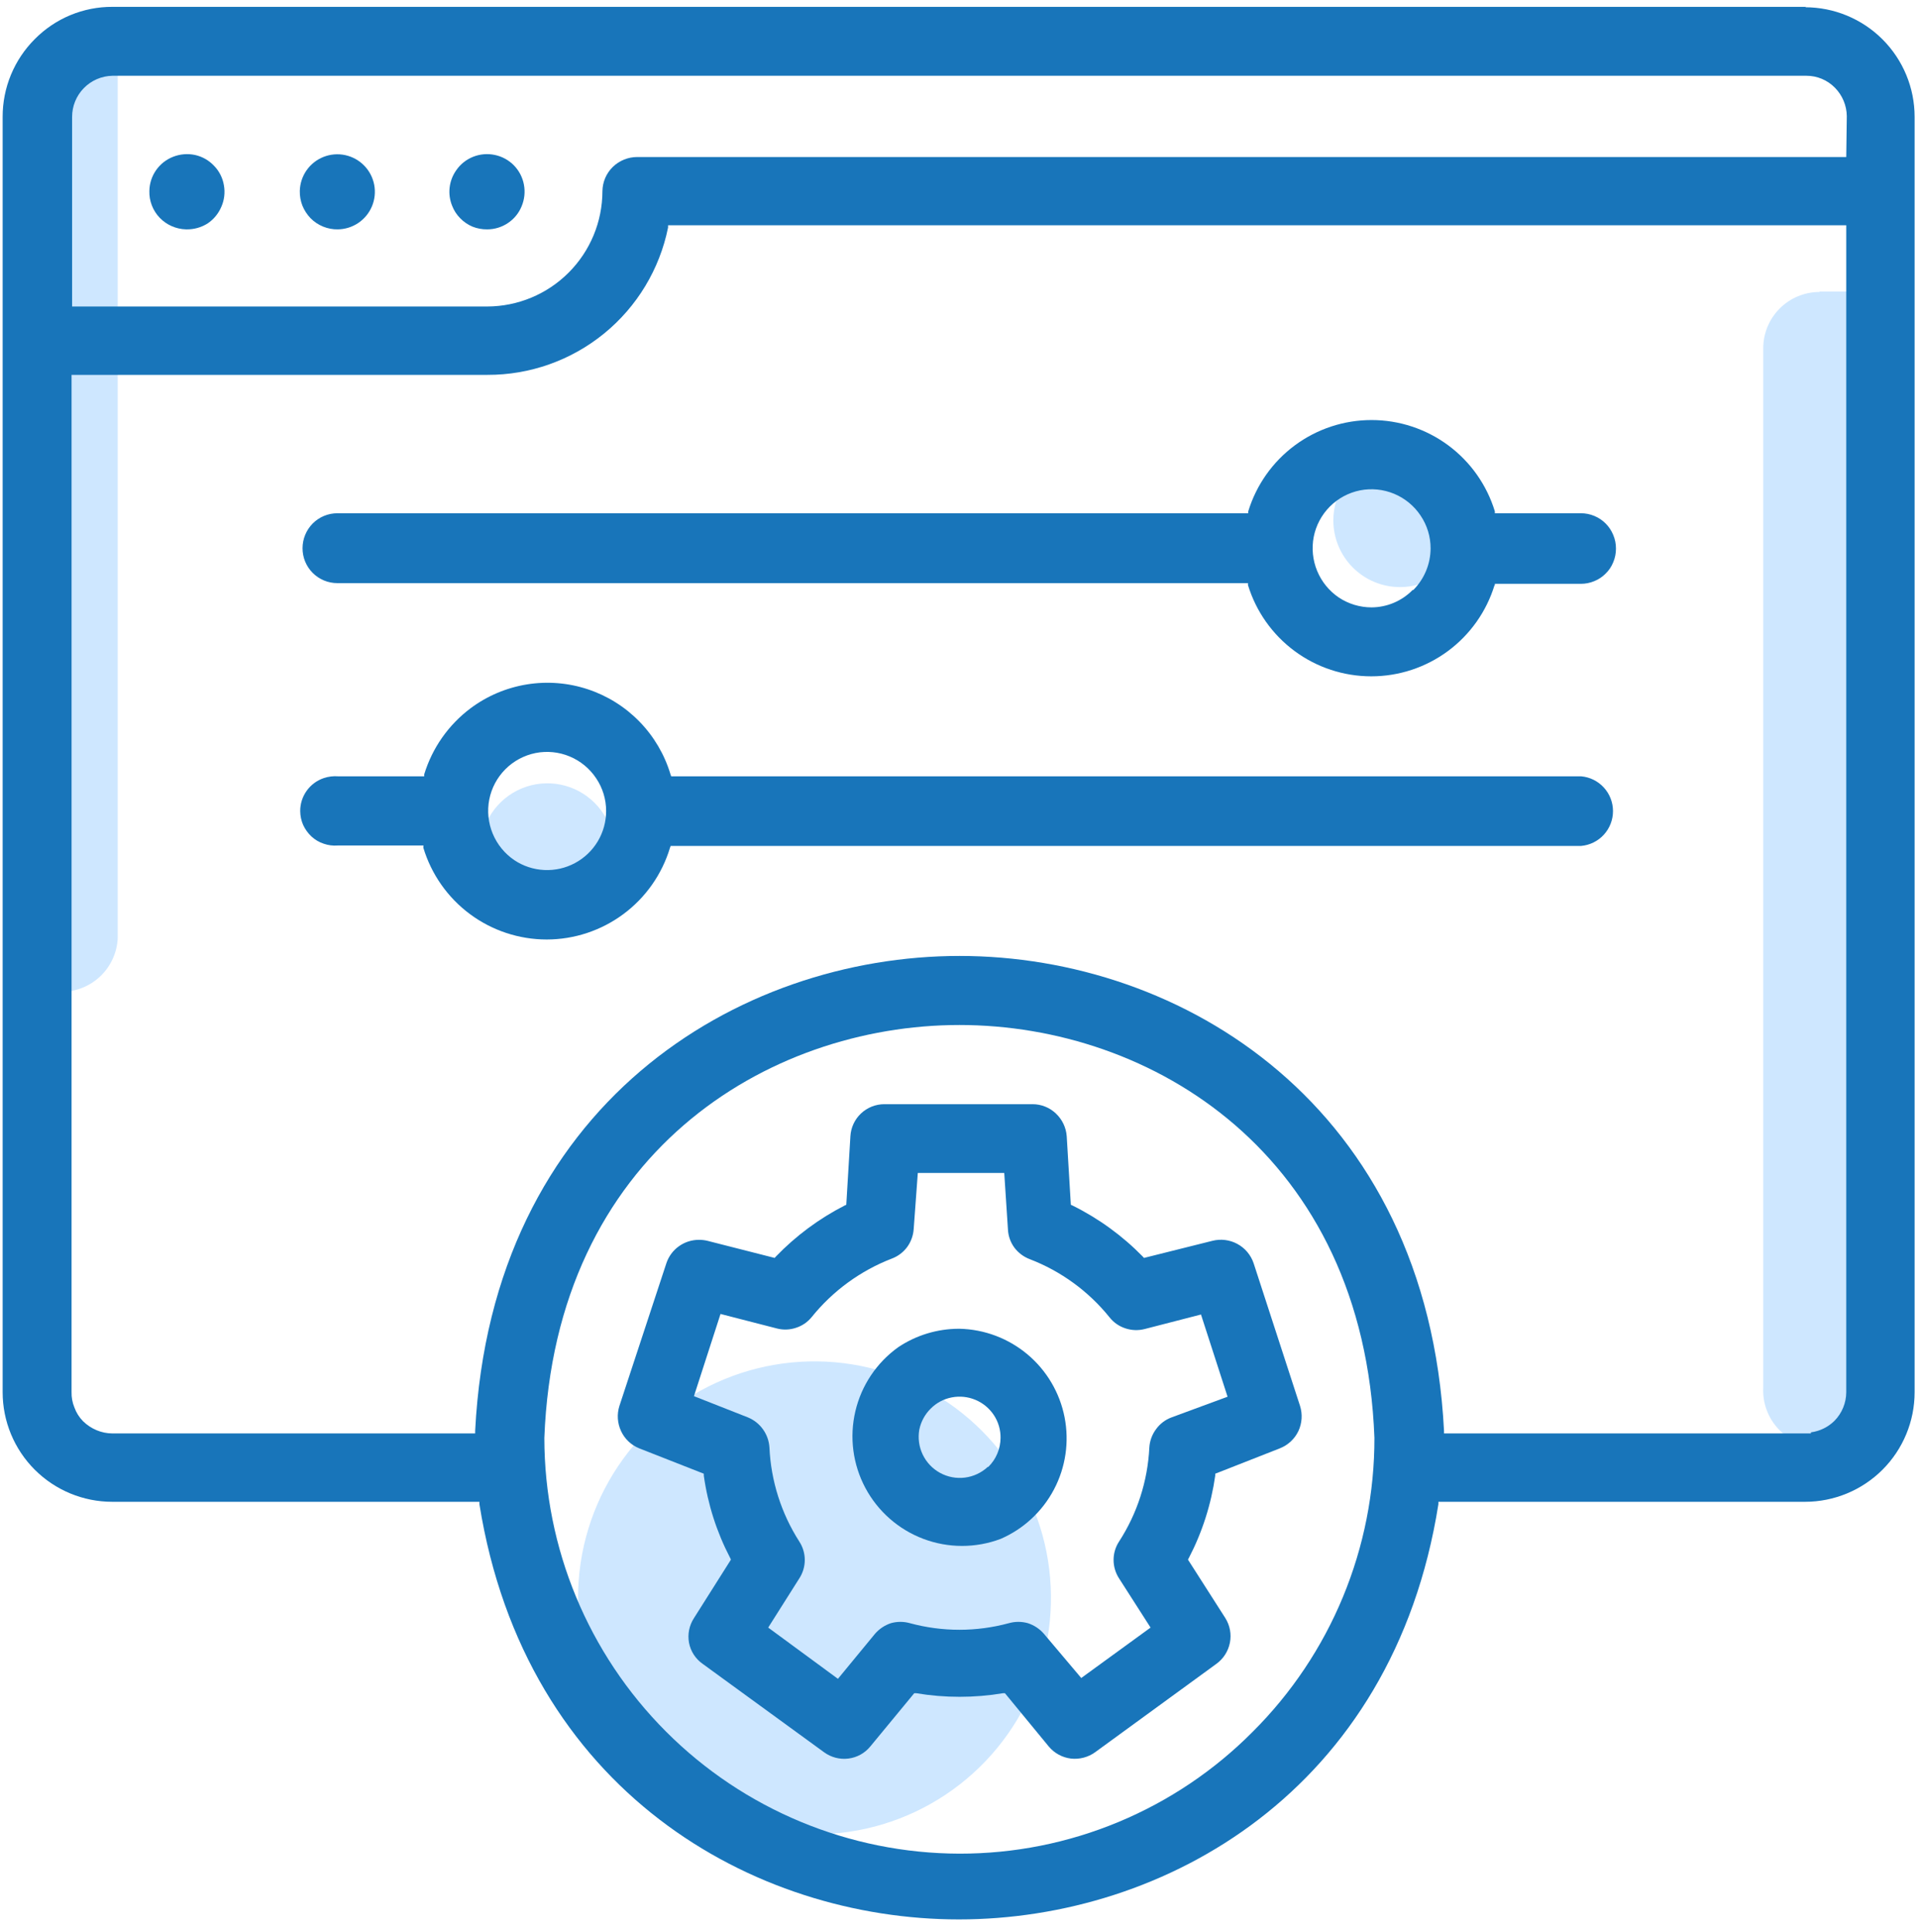
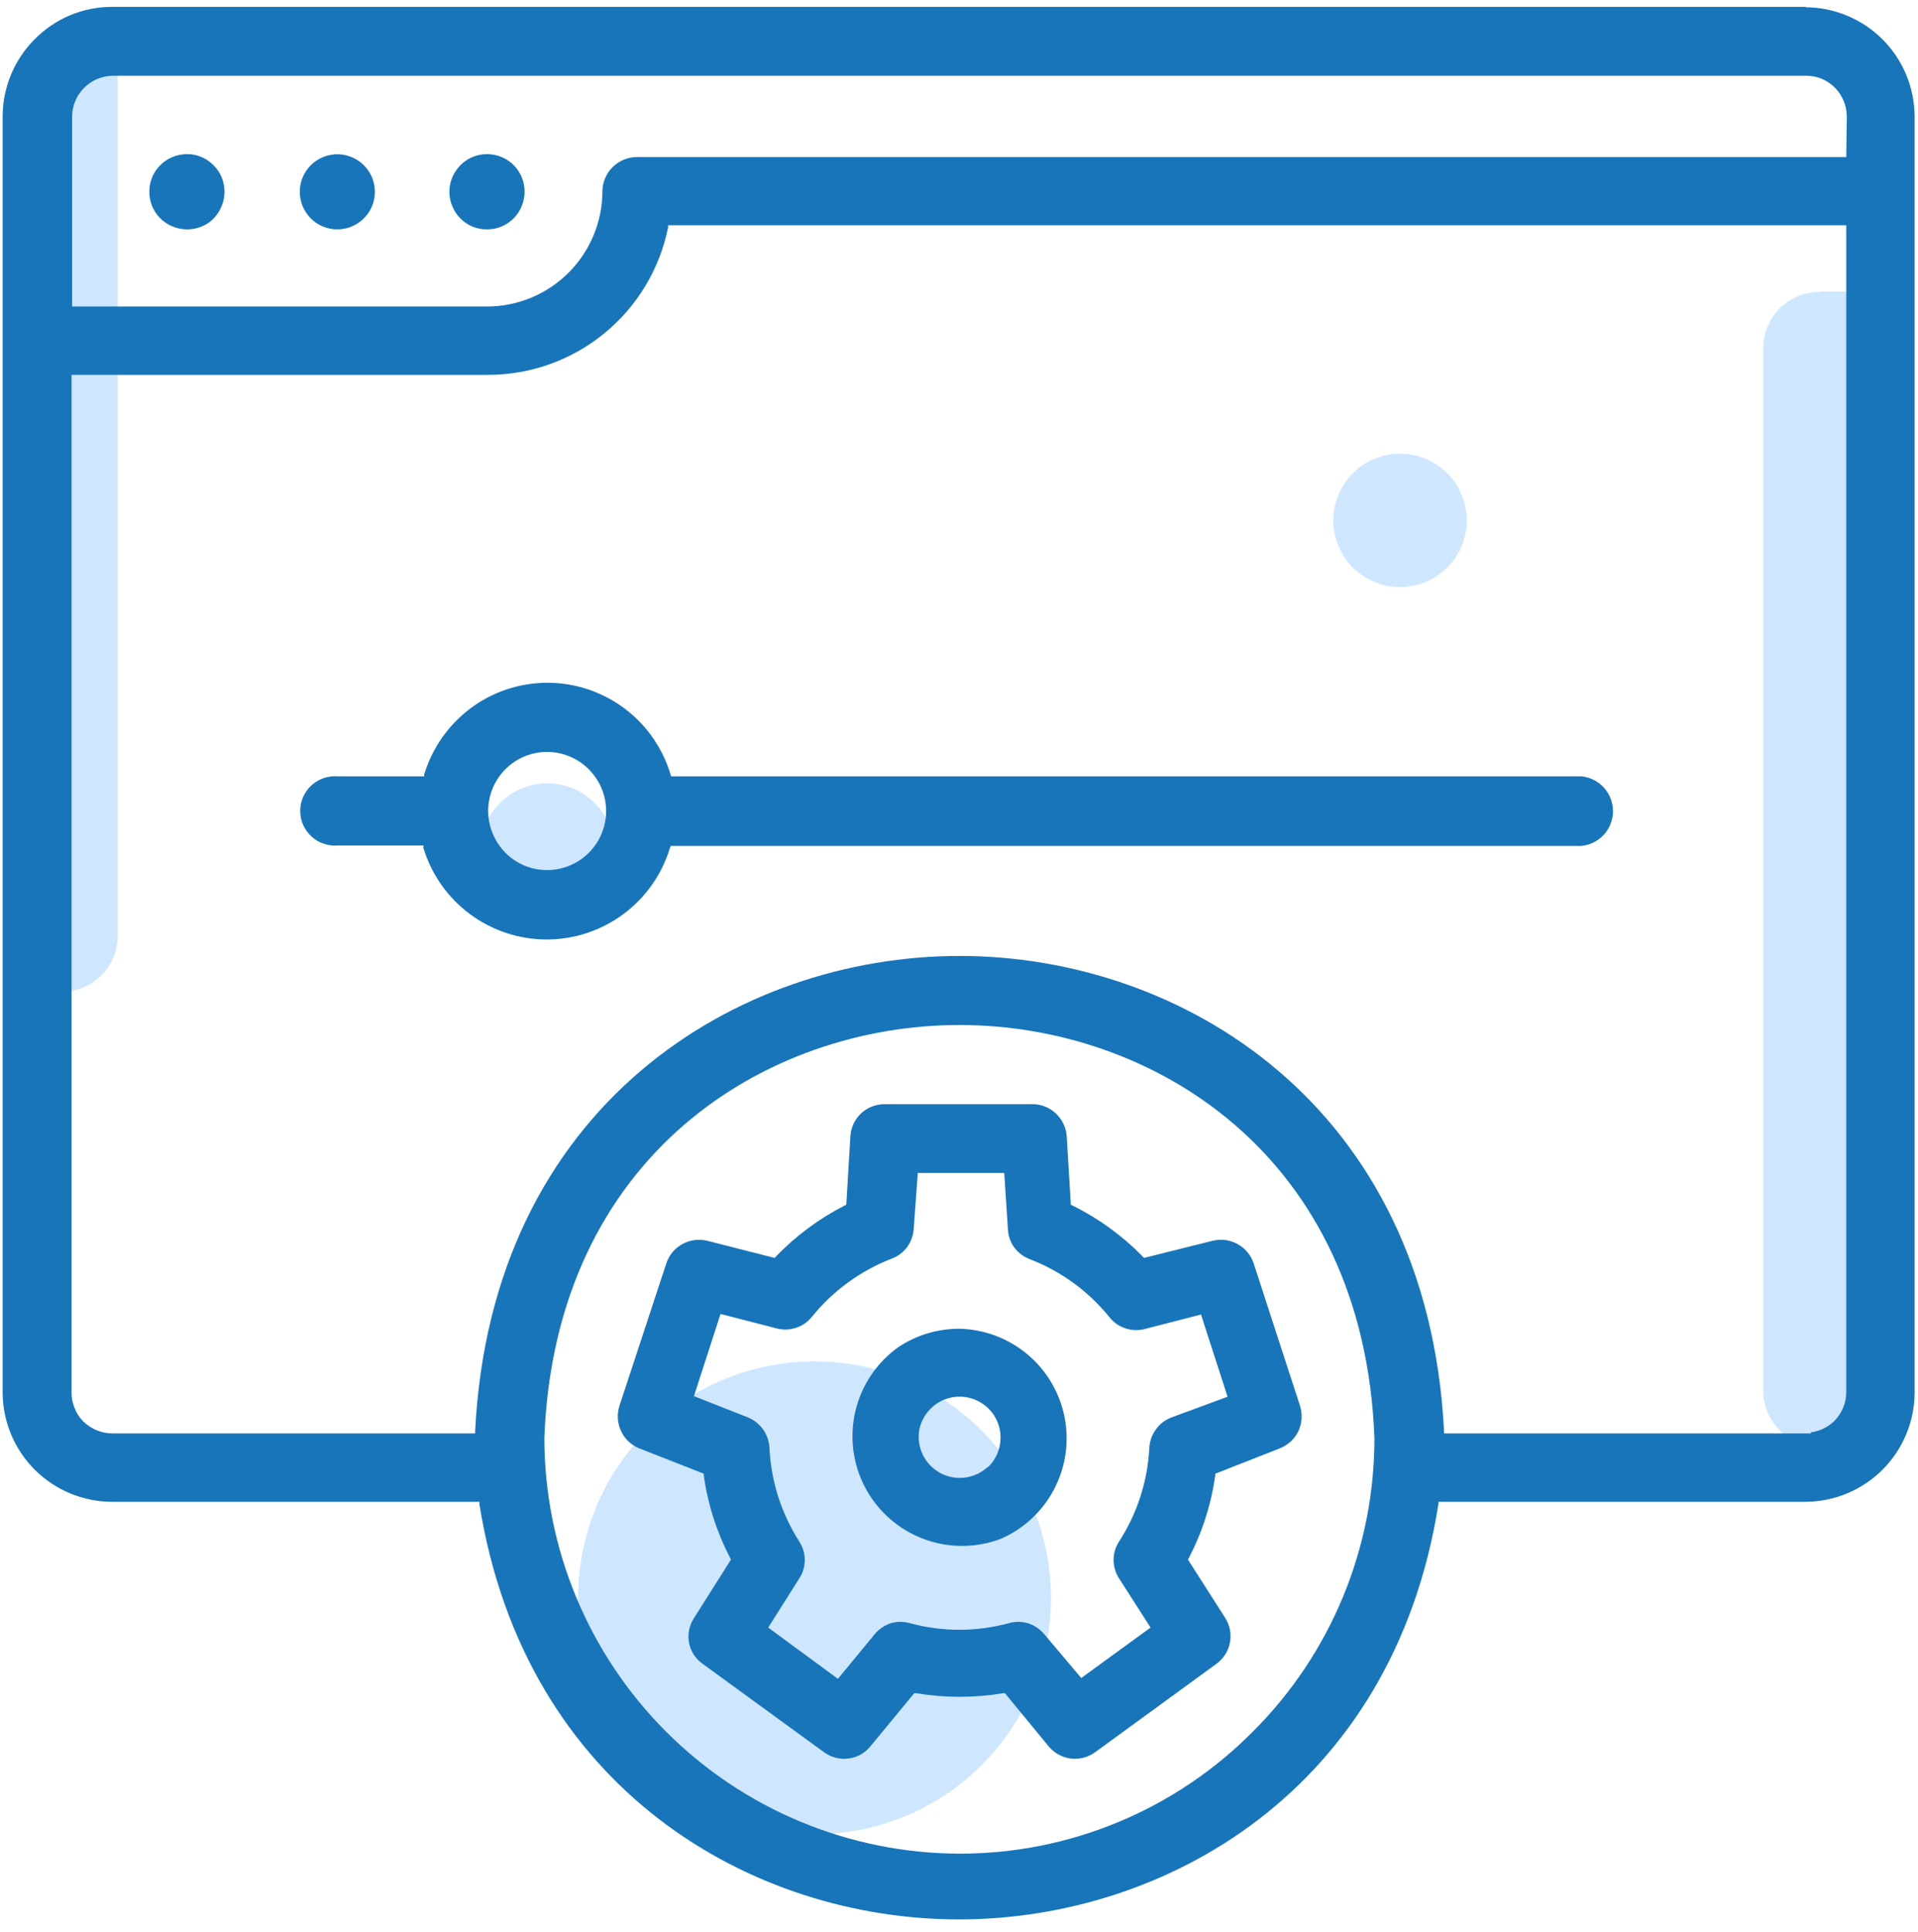
<svg xmlns="http://www.w3.org/2000/svg" width="140" height="141" viewBox="0 0 140 141" fill="none">
  <path d="M132.813 21.28H136.913V101.28C136.94 101.836 136.855 102.392 136.661 102.914C136.467 103.436 136.169 103.913 135.785 104.316C135.401 104.72 134.939 105.041 134.427 105.26C133.916 105.48 133.365 105.593 132.808 105.593C132.251 105.593 131.7 105.48 131.188 105.26C130.677 105.041 130.215 104.72 129.831 104.316C129.447 103.913 129.149 103.436 128.955 102.914C128.761 102.392 128.676 101.836 128.703 101.28V25.42C128.703 24.33 129.136 23.285 129.907 22.514C130.678 21.743 131.723 21.31 132.813 21.31V21.28Z" fill="#CEE7FF" />
  <path d="M4.493 3.42H8.593V68.48C8.541 69.534 8.086 70.527 7.322 71.254C6.558 71.982 5.543 72.387 4.488 72.387C3.433 72.387 2.419 71.982 1.654 71.254C0.89 70.527 0.435 69.534 0.383 68.48V7.53C0.383 6.44 0.816 5.395 1.587 4.624C2.358 3.853 3.403 3.42 4.493 3.42Z" fill="#CEE7FF" />
  <path d="M59.433 133.88C62.847 133.884 66.186 132.875 69.026 130.982C71.867 129.088 74.083 126.394 75.392 123.241C76.702 120.088 77.047 116.618 76.384 113.269C75.722 109.92 74.08 106.842 71.668 104.426C69.256 102.01 66.182 100.363 62.834 99.694C59.486 99.026 56.014 99.365 52.859 100.669C49.704 101.973 47.007 104.184 45.108 107.021C43.209 109.859 42.195 113.196 42.193 116.61C42.189 118.876 42.632 121.122 43.497 123.217C44.361 125.312 45.63 127.216 47.232 128.82C48.833 130.424 50.735 131.697 52.828 132.565C54.922 133.433 57.166 133.88 59.433 133.88Z" fill="#CEE7FF" />
  <path d="M102.193 42.85C103.156 42.85 104.098 42.564 104.899 42.029C105.699 41.494 106.324 40.733 106.692 39.844C107.061 38.954 107.157 37.975 106.969 37.03C106.782 36.085 106.318 35.217 105.637 34.536C104.956 33.855 104.088 33.392 103.143 33.204C102.198 33.016 101.219 33.112 100.329 33.481C99.439 33.849 98.679 34.474 98.144 35.274C97.609 36.075 97.323 37.017 97.323 37.98C97.323 39.272 97.836 40.51 98.749 41.423C99.663 42.337 100.901 42.85 102.193 42.85Z" fill="#CEE7FF" />
  <path d="M39.933 66.93C40.899 66.934 41.844 66.651 42.65 66.117C43.455 65.584 44.083 64.823 44.456 63.931C44.828 63.04 44.928 62.058 44.742 61.11C44.556 60.162 44.093 59.291 43.411 58.606C42.729 57.922 41.86 57.455 40.913 57.265C39.965 57.075 38.983 57.171 38.09 57.54C37.197 57.908 36.434 58.534 35.897 59.337C35.36 60.14 35.073 61.084 35.073 62.05C35.072 62.69 35.196 63.323 35.44 63.914C35.683 64.506 36.041 65.043 36.492 65.497C36.944 65.95 37.48 66.309 38.07 66.555C38.66 66.801 39.294 66.929 39.933 66.93Z" fill="#CEE7FF" />
  <path d="M131.853 0.5H8.203C7.151 0.496 6.108 0.702 5.136 1.105C4.165 1.509 3.283 2.102 2.543 2.85C1.797 3.594 1.206 4.478 0.802 5.451C0.399 6.424 0.192 7.467 0.193 8.52V101.61C0.193 103.732 1.036 105.767 2.536 107.267C4.036 108.767 6.071 109.61 8.193 109.61H34.993V109.78C38.343 130.72 54.993 140.09 69.993 140.09C84.993 140.09 101.683 130.72 104.993 109.78V109.61H131.753C133.875 109.61 135.909 108.767 137.41 107.267C138.91 105.767 139.753 103.732 139.753 101.61V8.53C139.753 6.408 138.91 4.374 137.41 2.873C135.909 1.373 133.875 0.53 131.753 0.53L131.853 0.5ZM91.443 126.39C88.64 129.215 85.304 131.457 81.629 132.984C77.954 134.512 74.013 135.296 70.033 135.29C61.996 135.272 54.293 132.068 48.614 126.381C42.934 120.694 39.741 112.987 39.733 104.95C40.523 84.24 55.993 74.81 70.033 74.81C84.073 74.81 99.543 84.24 100.323 104.94C100.331 108.924 99.55 112.871 98.026 116.552C96.502 120.234 94.265 123.577 91.443 126.39ZM134.763 101.61C134.76 102.392 134.451 103.142 133.903 103.7C133.437 104.16 132.833 104.455 132.183 104.54V104.62H105.403V104.43C104.173 80.62 86.213 69.77 70.043 69.77C53.863 69.77 35.893 80.62 34.683 104.43V104.62H8.203C7.811 104.618 7.424 104.54 7.063 104.39C6.691 104.236 6.351 104.012 6.063 103.73C5.783 103.446 5.568 103.105 5.433 102.73C5.284 102.369 5.212 101.981 5.223 101.59V27.36H35.573C38.676 27.371 41.686 26.305 44.091 24.345C46.496 22.385 48.147 19.651 48.763 16.61V16.44H134.763V101.61ZM134.763 11.46H46.513C45.849 11.46 45.21 11.718 44.733 12.18C44.255 12.646 43.982 13.283 43.973 13.95C43.97 16.181 43.084 18.319 41.507 19.897C39.931 21.476 37.793 22.365 35.563 22.37H5.263V8.53C5.263 7.745 5.571 6.991 6.12 6.43C6.67 5.869 7.418 5.546 8.203 5.53H131.853C132.24 5.529 132.624 5.605 132.981 5.755C133.338 5.904 133.662 6.124 133.933 6.4C134.482 6.954 134.794 7.7 134.803 8.48L134.763 11.46Z" fill="#1875BA" />
  <path d="M35.563 16.74C36.101 16.74 36.627 16.58 37.073 16.28C37.522 15.983 37.87 15.558 38.073 15.06C38.283 14.561 38.343 14.012 38.243 13.48C38.145 12.949 37.891 12.459 37.514 12.072C37.136 11.686 36.652 11.42 36.123 11.31C35.595 11.197 35.045 11.242 34.543 11.44C34.035 11.64 33.599 11.988 33.293 12.44C33.033 12.811 32.87 13.242 32.819 13.693C32.768 14.144 32.832 14.6 33.003 15.02C33.134 15.361 33.335 15.671 33.593 15.93C33.846 16.191 34.149 16.398 34.483 16.54C34.826 16.677 35.193 16.745 35.563 16.74Z" fill="#1875BA" />
  <path d="M24.623 16.74C25.162 16.74 25.69 16.581 26.139 16.282C26.588 15.984 26.939 15.559 27.148 15.062C27.357 14.565 27.415 14.017 27.314 13.487C27.213 12.957 26.958 12.469 26.581 12.084C26.203 11.698 25.721 11.433 25.193 11.32C24.666 11.208 24.117 11.254 23.615 11.452C23.114 11.65 22.682 11.992 22.374 12.434C22.066 12.877 21.895 13.401 21.883 13.94C21.876 14.306 21.941 14.669 22.073 15.01C22.211 15.348 22.411 15.656 22.663 15.92C22.923 16.186 23.235 16.395 23.578 16.536C23.922 16.677 24.291 16.747 24.663 16.74H24.623Z" fill="#1875BA" />
  <path d="M13.613 16.74C14.157 16.749 14.692 16.6 15.153 16.31C15.596 16.012 15.944 15.592 16.153 15.1C16.374 14.605 16.44 14.054 16.343 13.52C16.254 12.984 16.003 12.488 15.623 12.1C15.25 11.702 14.765 11.427 14.233 11.31C13.701 11.198 13.149 11.243 12.643 11.44C12.136 11.636 11.7 11.978 11.39 12.424C11.08 12.869 10.91 13.397 10.903 13.94C10.892 14.299 10.953 14.656 11.083 14.99C11.213 15.329 11.411 15.639 11.663 15.9C12.168 16.421 12.858 16.722 13.583 16.74H13.613Z" fill="#1875BA" />
  <path d="M94.773 104.45C95.042 103.873 95.085 103.217 94.893 102.61L91.503 92.19C91.299 91.591 90.877 91.091 90.321 90.79C89.765 90.488 89.116 90.406 88.503 90.56L83.503 91.81L83.403 91.7C81.92 90.186 80.192 88.931 78.293 87.99L78.163 87.93L77.863 82.93C77.817 82.297 77.535 81.705 77.073 81.27C76.612 80.831 75.999 80.587 75.363 80.59H64.553C63.919 80.589 63.308 80.831 62.847 81.266C62.386 81.701 62.109 82.297 62.073 82.93L61.773 87.93L61.643 87.99C59.784 88.943 58.094 90.197 56.643 91.7L56.543 91.81L51.633 90.56C51.43 90.511 51.222 90.488 51.013 90.49C50.49 90.49 49.98 90.653 49.554 90.959C49.129 91.263 48.81 91.694 48.643 92.19L45.213 102.61C45.021 103.217 45.064 103.873 45.333 104.45C45.599 105.024 46.075 105.475 46.663 105.71L51.373 107.56V107.7C51.665 109.795 52.315 111.824 53.293 113.7L53.353 113.83L50.653 118.1C50.307 118.632 50.178 119.276 50.293 119.9C50.412 120.524 50.771 121.077 51.293 121.44L60.153 127.89C60.663 128.263 61.296 128.428 61.923 128.35C62.55 128.274 63.123 127.959 63.523 127.47L66.733 123.58H66.873C68.972 123.93 71.114 123.93 73.213 123.58H73.353L76.553 127.47C76.959 127.957 77.534 128.271 78.163 128.35C78.79 128.422 79.421 128.258 79.933 127.89L88.783 121.44C89.296 121.071 89.65 120.521 89.773 119.9C89.896 119.28 89.778 118.636 89.443 118.1L86.713 113.83L86.783 113.7C87.757 111.823 88.406 109.794 88.703 107.7V107.56L93.413 105.71C94.01 105.478 94.496 105.028 94.773 104.45ZM85.513 103.45C85.059 103.617 84.665 103.917 84.383 104.31C84.092 104.699 83.922 105.165 83.893 105.65C83.774 108.092 83.012 110.458 81.683 112.51C81.422 112.908 81.283 113.374 81.283 113.85C81.283 114.329 81.422 114.798 81.683 115.2L83.983 118.79L78.923 122.47L76.203 119.25C75.892 118.888 75.487 118.618 75.033 118.47C74.575 118.34 74.091 118.34 73.633 118.47C71.272 119.11 68.784 119.11 66.423 118.47C65.965 118.34 65.481 118.34 65.023 118.47C64.573 118.621 64.172 118.89 63.863 119.25L61.163 122.53L56.073 118.79L58.343 115.2C58.604 114.8 58.743 114.333 58.743 113.855C58.743 113.377 58.604 112.91 58.343 112.51C57.025 110.452 56.273 108.082 56.163 105.64C56.133 105.164 55.97 104.707 55.692 104.32C55.415 103.932 55.034 103.631 54.593 103.45L50.653 101.9L52.593 95.9L56.713 96.96C57.171 97.079 57.654 97.061 58.103 96.91C58.556 96.765 58.956 96.49 59.253 96.12C60.793 94.213 62.807 92.744 65.093 91.86C65.54 91.694 65.928 91.402 66.213 91.02C66.495 90.634 66.661 90.177 66.693 89.7L66.993 85.61H73.303L73.573 89.74C73.597 90.217 73.76 90.676 74.043 91.06C74.329 91.44 74.718 91.731 75.163 91.9C77.442 92.776 79.45 94.239 80.983 96.14C81.281 96.519 81.685 96.801 82.143 96.95C82.599 97.102 83.088 97.119 83.553 97L87.663 95.94L89.603 101.94L85.513 103.45Z" fill="#1875BA" />
  <path d="M69.993 96.98C68.42 96.982 66.882 97.448 65.573 98.32C63.993 99.448 62.878 101.113 62.435 103.002C61.991 104.892 62.25 106.879 63.163 108.592C64.076 110.305 65.58 111.628 67.396 112.314C69.212 113 71.216 113.002 73.033 112.32C74.708 111.595 76.084 110.32 76.934 108.705C77.785 107.09 78.057 105.234 77.707 103.443C77.357 101.652 76.405 100.034 75.009 98.859C73.613 97.683 71.857 97.02 70.033 96.98H69.993ZM72.103 107.06C71.643 107.489 71.059 107.763 70.434 107.843C69.81 107.922 69.176 107.803 68.623 107.502C68.07 107.201 67.625 106.734 67.353 106.166C67.08 105.599 66.993 104.96 67.103 104.34C67.222 103.759 67.511 103.227 67.933 102.81C68.352 102.387 68.888 102.101 69.473 101.99C70.055 101.878 70.657 101.94 71.203 102.17C71.75 102.4 72.216 102.786 72.543 103.28C72.871 103.774 73.042 104.357 73.033 104.95C73.027 105.743 72.707 106.502 72.143 107.06H72.103Z" fill="#1875BA" />
-   <path d="M109.113 42.75V42.61H115.383C115.727 42.612 116.067 42.544 116.383 42.41C116.691 42.285 116.97 42.098 117.203 41.86C117.442 41.628 117.629 41.349 117.753 41.04C117.887 40.724 117.955 40.383 117.953 40.04C117.956 39.697 117.888 39.356 117.753 39.04C117.627 38.731 117.441 38.45 117.206 38.213C116.971 37.976 116.691 37.788 116.383 37.66C116.067 37.526 115.727 37.458 115.383 37.46H109.113V37.32C108.524 35.392 107.332 33.704 105.712 32.504C104.092 31.305 102.129 30.657 100.113 30.657C98.097 30.657 96.134 31.305 94.514 32.504C92.894 33.704 91.702 35.392 91.113 37.32V37.46H24.623C24.288 37.46 23.957 37.527 23.648 37.655C23.339 37.784 23.059 37.972 22.823 38.21C22.35 38.69 22.084 39.336 22.083 40.01C22.082 40.344 22.146 40.676 22.273 40.985C22.401 41.294 22.587 41.576 22.823 41.812C23.059 42.049 23.34 42.237 23.649 42.366C23.957 42.494 24.289 42.56 24.623 42.56H91.093V42.7C91.682 44.628 92.874 46.316 94.494 47.516C96.114 48.715 98.077 49.362 100.093 49.362C102.109 49.362 104.072 48.715 105.692 47.516C107.312 46.316 108.504 44.628 109.093 42.7L109.113 42.75ZM103.113 43.06C102.721 43.459 102.255 43.777 101.74 43.995C101.225 44.213 100.672 44.327 100.113 44.33C99.263 44.33 98.432 44.079 97.723 43.61C97.018 43.132 96.468 42.457 96.143 41.67C95.817 40.882 95.731 40.016 95.893 39.18C96.058 38.344 96.468 37.576 97.069 36.972C97.671 36.369 98.438 35.958 99.273 35.79C100.109 35.625 100.975 35.712 101.762 36.04C102.549 36.367 103.221 36.921 103.693 37.63C104.17 38.336 104.424 39.168 104.423 40.02C104.419 41.16 103.967 42.252 103.163 43.06H103.113Z" fill="#1875BA" />
  <path d="M30.903 61.74V61.88C31.487 63.813 32.677 65.507 34.297 66.712C35.918 67.917 37.883 68.568 39.903 68.57C41.922 68.568 43.888 67.917 45.508 66.712C47.129 65.507 48.319 63.813 48.903 61.88L48.953 61.74H115.413C116.048 61.684 116.638 61.392 117.068 60.922C117.499 60.451 117.737 59.837 117.737 59.2C117.737 58.563 117.499 57.949 117.068 57.478C116.638 57.008 116.048 56.716 115.413 56.66H48.993L48.943 56.52C48.51 55.075 47.735 53.756 46.684 52.675C45.633 51.593 44.337 50.781 42.905 50.307C41.474 49.833 39.949 49.711 38.46 49.952C36.971 50.193 35.562 50.789 34.353 51.69C32.738 52.899 31.551 54.591 30.963 56.52V56.66H24.683C24.328 56.632 23.971 56.676 23.633 56.79C23.129 56.96 22.692 57.285 22.384 57.717C22.075 58.15 21.91 58.668 21.913 59.2C21.917 59.544 21.988 59.883 22.123 60.2C22.269 60.52 22.476 60.809 22.733 61.05C22.991 61.29 23.298 61.471 23.633 61.58C23.954 61.691 24.294 61.736 24.633 61.71H30.923L30.903 61.74ZM35.713 58.35C35.878 57.514 36.287 56.746 36.889 56.142C37.49 55.539 38.258 55.128 39.093 54.96C39.929 54.795 40.795 54.882 41.582 55.21C42.369 55.537 43.041 56.091 43.513 56.8C43.99 57.506 44.244 58.338 44.243 59.19C44.243 59.97 44.032 60.736 43.632 61.406C43.231 62.075 42.656 62.624 41.968 62.992C41.281 63.361 40.506 63.536 39.726 63.498C38.947 63.461 38.192 63.213 37.543 62.78C36.837 62.302 36.288 61.627 35.963 60.84C35.637 60.052 35.55 59.186 35.713 58.35Z" fill="#1875BA" />
</svg>